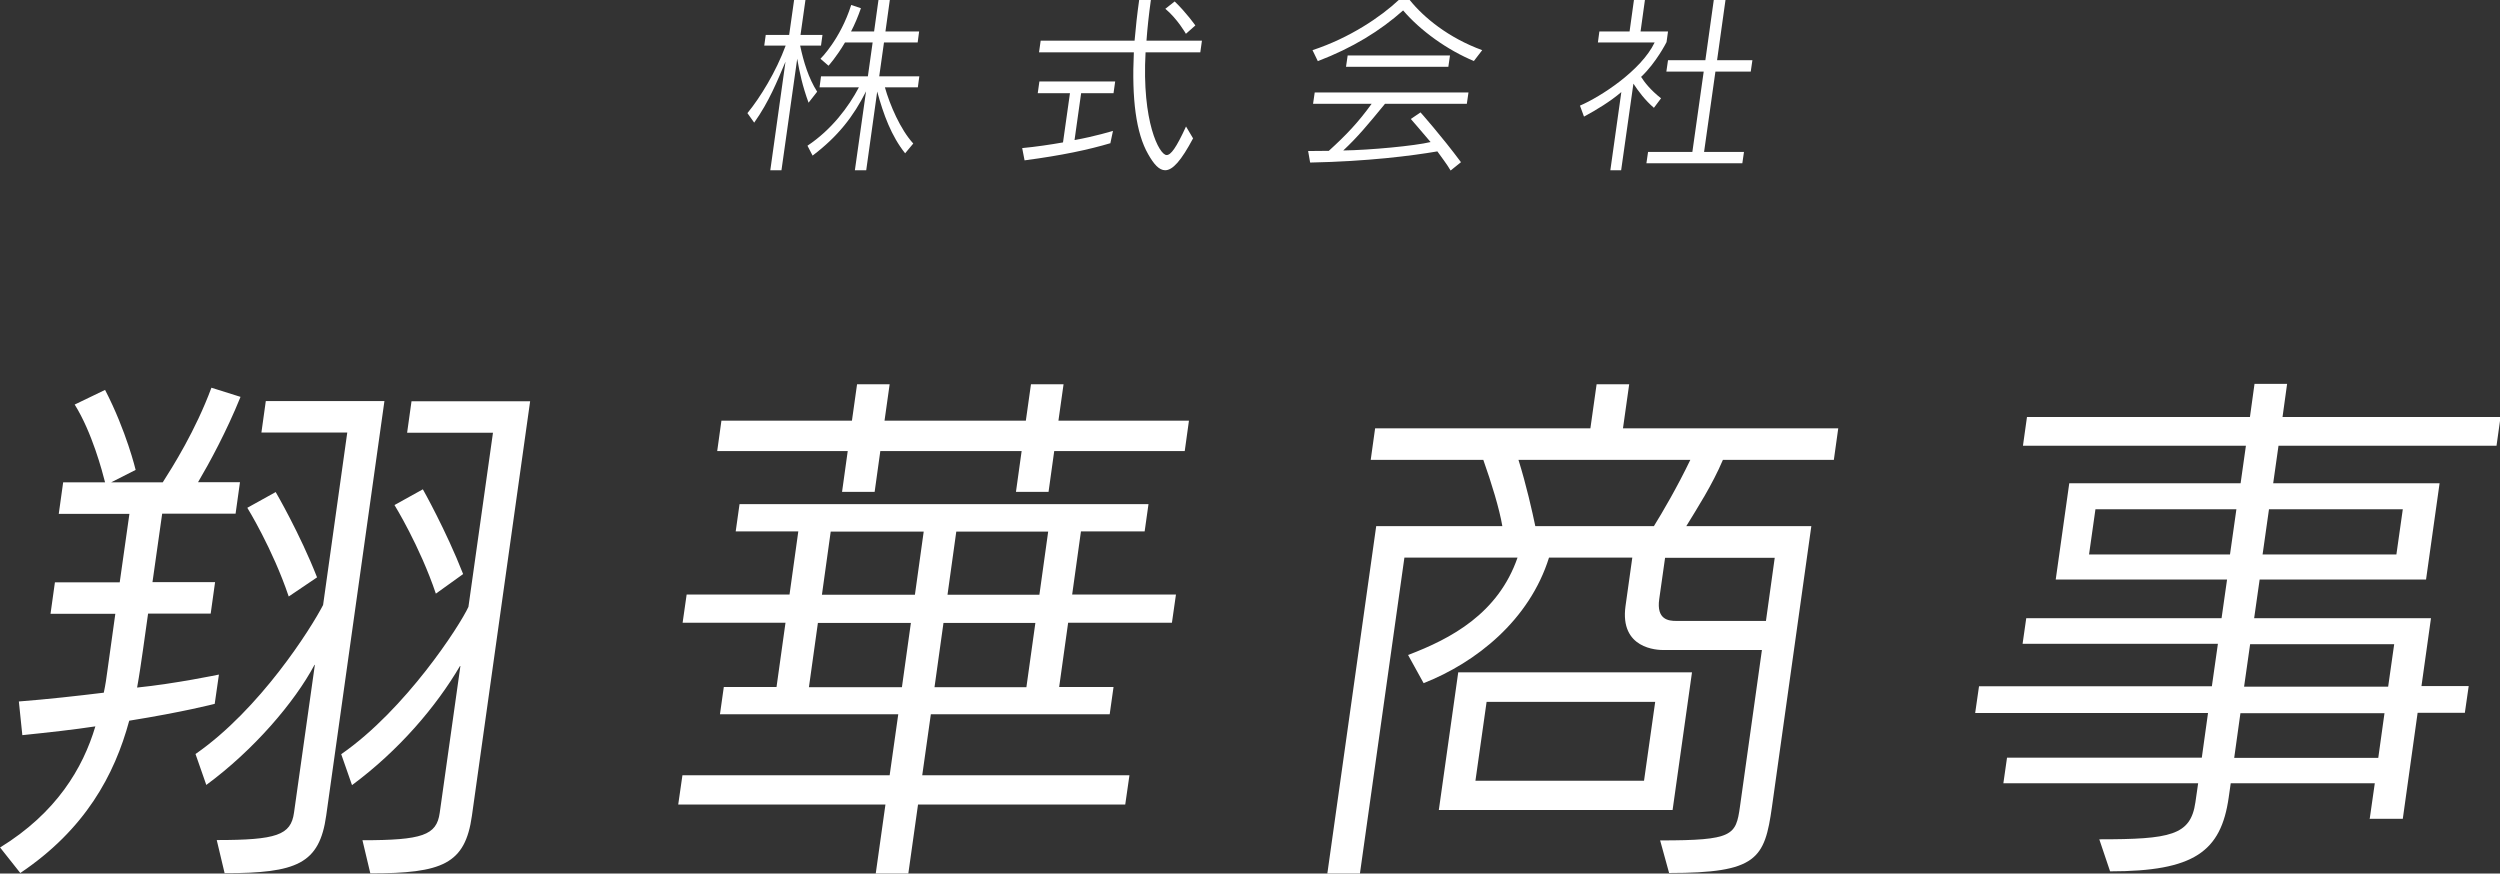
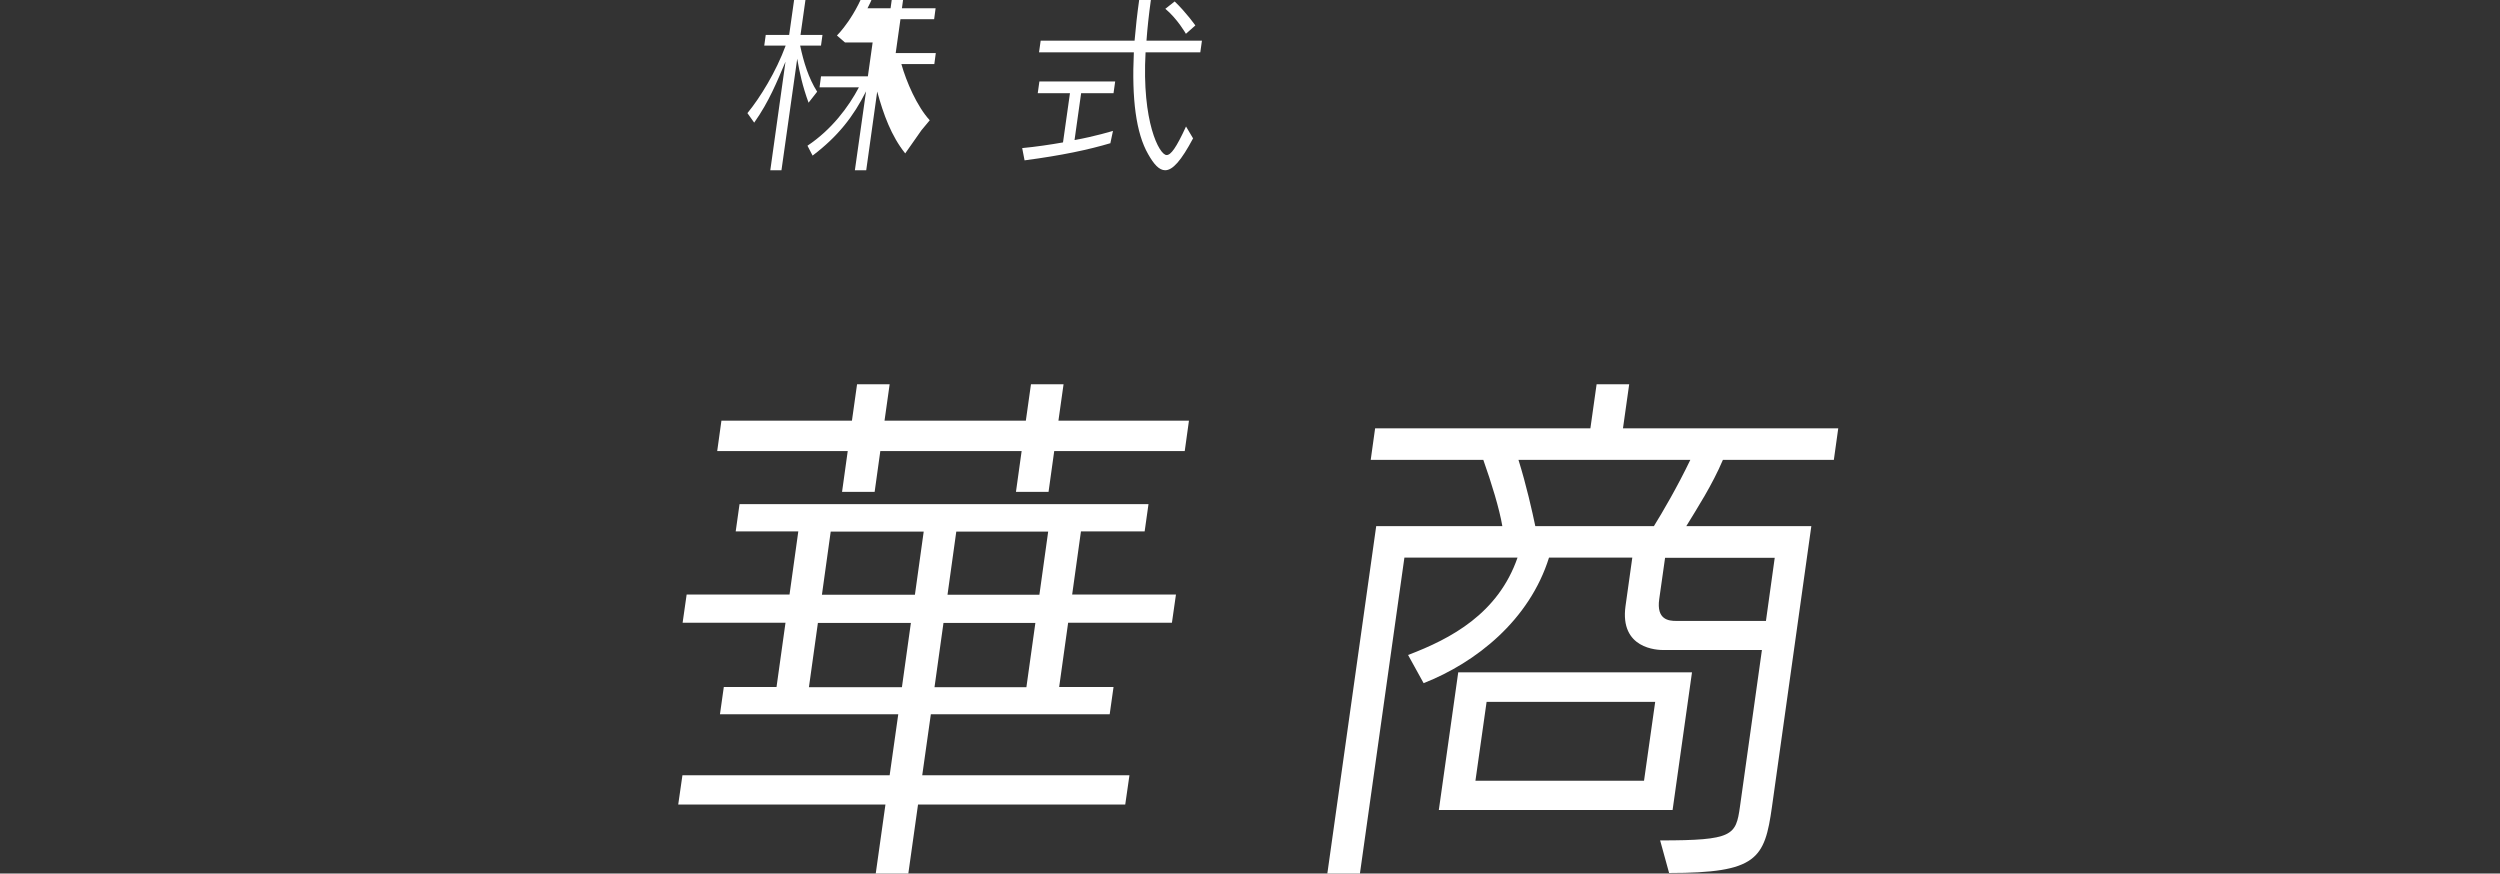
<svg xmlns="http://www.w3.org/2000/svg" id="_レイヤー_2" data-name="レイヤー 2" viewBox="0 0 136.57 47.72">
  <rect x="0" y="0" width="136.57" height="47.72" fill="#333333" stroke="none" />
  <defs>
    <style>
      .cls-1 {
        fill: #fff;
      }
    </style>
  </defs>
  <g id="other">
    <g>
-       <path class="cls-1" d="m42.08,9.3l.83-5.93c-.46,1.08-.89,2.17-1.71,3.33l-.37-.52c.69-.84,1.56-2.25,2.09-3.69h-1.17l.08-.58h1.28l.27-1.91h.62l-.27,1.91h1.2l-.08.58h-1.14c.19.9.46,1.78.93,2.52l-.47.6c-.34-.94-.48-1.61-.62-2.4l-.86,6.09h-.62Zm7.37-.92c-.76-.95-1.19-2.13-1.53-3.38l-.6,4.3h-.62l.61-4.31c-.68,1.36-1.53,2.46-2.92,3.51l-.28-.54c1.32-.88,2.24-2.11,2.81-3.19h-2.15l.08-.6h2.56l.26-1.85h-1.51c-.47.8-.9,1.27-.9,1.27l-.44-.38s1.08-1.05,1.68-2.94l.53.18c-.16.46-.34.89-.54,1.27h1.26l.24-1.73h.62l-.24,1.73h1.84l-.08.6h-1.84l-.26,1.85h2.19l-.08.6h-1.8c.27.96.85,2.31,1.55,3.07l-.45.54Z" />
+       <path class="cls-1" d="m42.08,9.3l.83-5.93c-.46,1.08-.89,2.17-1.71,3.33l-.37-.52c.69-.84,1.56-2.25,2.09-3.69h-1.17l.08-.58h1.28l.27-1.91h.62l-.27,1.91h1.2l-.08.58h-1.14c.19.9.46,1.78.93,2.52l-.47.6c-.34-.94-.48-1.61-.62-2.4l-.86,6.09h-.62Zm7.37-.92c-.76-.95-1.19-2.13-1.53-3.38l-.6,4.3h-.62l.61-4.31c-.68,1.36-1.53,2.46-2.92,3.51l-.28-.54c1.32-.88,2.24-2.11,2.81-3.19h-2.15l.08-.6h2.56l.26-1.85h-1.51l-.44-.38s1.08-1.05,1.68-2.94l.53.18c-.16.46-.34.89-.54,1.27h1.26l.24-1.73h.62l-.24,1.73h1.84l-.08.6h-1.84l-.26,1.85h2.19l-.08.6h-1.8c.27.96.85,2.31,1.55,3.07l-.45.54Z" />
      <path class="cls-1" d="m60.67,7.82c-1.21.36-2.66.67-4.7.94l-.13-.67c.74-.07,1.55-.19,2.23-.31l.38-2.69h-1.76l.09-.64h4.14l-.09.64h-1.77l-.36,2.56c1.09-.19,2.1-.5,2.1-.5l-.14.66Zm4.51-.27c-.66,1.24-1.12,1.75-1.53,1.75-.33,0-.62-.33-.93-.88-.66-1.15-.9-3.01-.78-5.56h-5.18l.09-.64h5.13c.06-.7.14-1.44.25-2.22h.64c-.11.79-.19,1.53-.24,2.22h3.03l-.09.64h-2.99c-.21,3.79.75,5.61,1.15,5.61.23,0,.52-.38,1.06-1.56l.38.64Zm-.4-5.71s-.46-.81-1.12-1.36l.51-.4c.63.6,1.13,1.31,1.13,1.31l-.52.46Z" />
-       <path class="cls-1" d="m79.24,9.31c-.21-.36-.48-.7-.72-1.04-1.39.24-3.84.55-6.95.61l-.11-.63c.43,0,1.13-.01,1.13-.01.96-.87,1.62-1.57,2.34-2.57h-3.2l.09-.62h8.4l-.09.62h-4.47c-.92,1.12-1.47,1.79-2.28,2.55,1.44-.02,3.9-.25,4.77-.46-.46-.55-1.08-1.26-1.08-1.26l.53-.36s1.14,1.28,2.21,2.72l-.56.45Zm1.29-5.97c-1.47-.61-2.93-1.66-3.88-2.77-1.25,1.11-2.75,2.04-4.66,2.77l-.29-.6c2.04-.67,3.74-1.83,4.71-2.74h.6c.76.95,2.12,2.07,3.96,2.74l-.46.6Zm-7,.31l.09-.62h5.59l-.09.62h-5.59Z" />
-       <path class="cls-1" d="m87.97,9.3l.6-4.27c-.6.51-1.35.97-2.04,1.34l-.22-.6c1.12-.48,3.34-1.91,4.08-3.45h-3.1l.08-.6h1.65l.24-1.73h.6l-.24,1.73h1.5l-.08.58s-.56,1.12-1.39,1.9c.17.27.5.71,1.09,1.17l-.39.52c-.48-.41-.86-.92-1.12-1.32l-.67,4.73h-.6Zm1.97-.38l.09-.62h2.42l.62-4.39h-2.04l.09-.62h2.04l.46-3.29h.64l-.46,3.29h1.93l-.09.62h-1.93l-.62,4.39h2.18l-.09.62h-5.24Z" />
    </g>
    <g>
-       <path class="cls-1" d="m0,46.3c3.09-1.9,4.53-4.34,5.21-6.62-1.18.18-2.54.33-3.99.48l-.19-1.84c1.56-.12,3.16-.3,4.64-.48.09-.42.15-.83.2-1.22l.43-3.09h-3.54l.24-1.72h3.54l.53-3.74h-3.86l.24-1.72h2.29c-.15-.59-.71-2.73-1.66-4.25l1.66-.8c1.17,2.26,1.67,4.37,1.67,4.37l-1.34.68h2.82c.53-.83,1.79-2.82,2.66-5.17l1.59.5c-.77,1.9-1.69,3.59-2.32,4.66h2.29l-.24,1.72h-4.01l-.53,3.74h3.42l-.24,1.72h-3.42l-.28,1.99c-.1.68-.19,1.34-.32,2.05,2.08-.21,4.47-.71,4.47-.71l-.23,1.6s-1.73.45-4.67.92c-.8,2.97-2.41,5.94-5.95,8.32l-1.11-1.4Zm17.18-9.98c-1.09,2.05-3.33,4.66-5.91,6.56l-.59-1.69c3.52-2.44,6.31-6.86,6.97-8.14l1.32-9.42h-4.69l.24-1.72h6.48l-3.18,22.64c-.37,2.64-1.6,3.15-5.55,3.15l-.43-1.81c3.27,0,4.05-.27,4.22-1.49l1.14-8.08Zm-1.41-3.74c-.88-2.61-2.26-4.84-2.26-4.84l1.55-.86s1.32,2.26,2.26,4.66l-1.54,1.04Zm9.36,3.8c-1.29,2.2-3.32,4.6-5.9,6.51l-.59-1.69c3.52-2.44,6.49-7.04,6.95-8.05l1.34-9.51h-4.69l.24-1.72h6.48l-3.18,22.64c-.37,2.64-1.6,3.15-5.55,3.15l-.43-1.81c3.27,0,4.05-.27,4.22-1.49l1.13-8.02Zm-1.32-3.95c-.88-2.61-2.26-4.84-2.26-4.84l1.55-.86s1.26,2.23,2.2,4.63l-1.49,1.07Z" />
      <path class="cls-1" d="m50.15,43.95l-.53,3.77h-1.78l.53-3.77h-11.32l.23-1.6h11.32l.47-3.33h-9.74l.21-1.49h2.88l.49-3.51h-5.62l.22-1.54h5.62l.48-3.45h-3.42l.21-1.49h22.34l-.21,1.49h-3.48l-.48,3.45h5.67l-.22,1.54h-5.67l-.49,3.51h2.97l-.21,1.49h-9.77l-.47,3.33h11.32l-.23,1.6h-11.32Zm7.44-19.31l-.31,2.23h-1.78l.31-2.23h-7.72l-.31,2.23h-1.78l.31-2.23h-7.13l.23-1.66h7.13l.28-1.99h1.78l-.28,1.99h7.72l.28-1.99h1.78l-.28,1.99h7.13l-.23,1.66h-7.13Zm-7.83,9.39h-5.08l-.49,3.51h5.08l.49-3.51Zm.7-4.99h-5.08l-.48,3.45h5.08l.48-3.45Zm6.1,4.99h-5.02l-.49,3.51h5.02l.49-3.51Zm.7-4.99h-5.02l-.48,3.45h5.02l.48-3.45Z" />
      <path class="cls-1" d="m90.72,45.91c3.95,0,4.11-.27,4.33-1.84l1.2-8.56h-5.38c-.33,0-2.4-.06-2.07-2.41l.37-2.64h-4.55c-1.07,3.42-3.98,5.73-6.85,6.86l-.85-1.54c2.35-.89,4.92-2.26,5.98-5.32h-6.18l-2.43,17.26h-1.78l2.67-18.98h6.89c-.16-.95-.59-2.35-1.04-3.62h-6.15l.24-1.72h11.76l.34-2.41h1.78l-.34,2.41h11.76l-.24,1.72h-6.06c-.58,1.37-1.42,2.67-2,3.62h6.83l-2.15,15.33c-.4,2.85-.81,3.62-5.62,3.62l-.49-1.78Zm-12.12-1.66l1.06-7.52h12.77l-1.06,7.52h-12.77Zm11.82-5.91h-9.21l-.61,4.31h9.21l.61-4.31Zm-7.47-13.22c.43,1.37.76,2.85.92,3.62h6.48c.46-.74,1.28-2.14,1.99-3.62h-9.39Zm14.01,5.35h-6l-.32,2.26c-.16,1.13.52,1.19.93,1.19h4.9l.48-3.45Z" />
-       <path class="cls-1" d="m129.45,44.75l.28-1.96h-7.87l-.11.77c-.42,2.97-1.9,4.04-6.48,4.04l-.59-1.75c3.89,0,4.99-.21,5.25-2.02l.15-1.04h-10.64l.2-1.4h10.64l.34-2.44h-12.72l.21-1.46h12.72l.33-2.32h-10.67l.2-1.4h10.67l.3-2.11h-9.36l.74-5.26h9.36l.29-2.05h-12.18l.22-1.57h12.18l.25-1.81h1.78l-.25,1.81h11.91l-.22,1.57h-11.91l-.29,2.05h9.09l-.74,5.26h-9.09l-.3,2.11h9.66l-.52,3.71h2.58l-.21,1.46h-2.58l-.81,5.79h-1.78Zm-7.28-16.93h-7.7l-.35,2.47h7.7l.35-2.47Zm8.09,11.14h-7.87l-.34,2.44h7.87l.34-2.44Zm.53-3.77h-7.87l-.33,2.32h7.87l.33-2.32Zm.47-7.37h-7.31l-.35,2.47h7.31l.35-2.47Z" />
    </g>
  </g>
</svg>